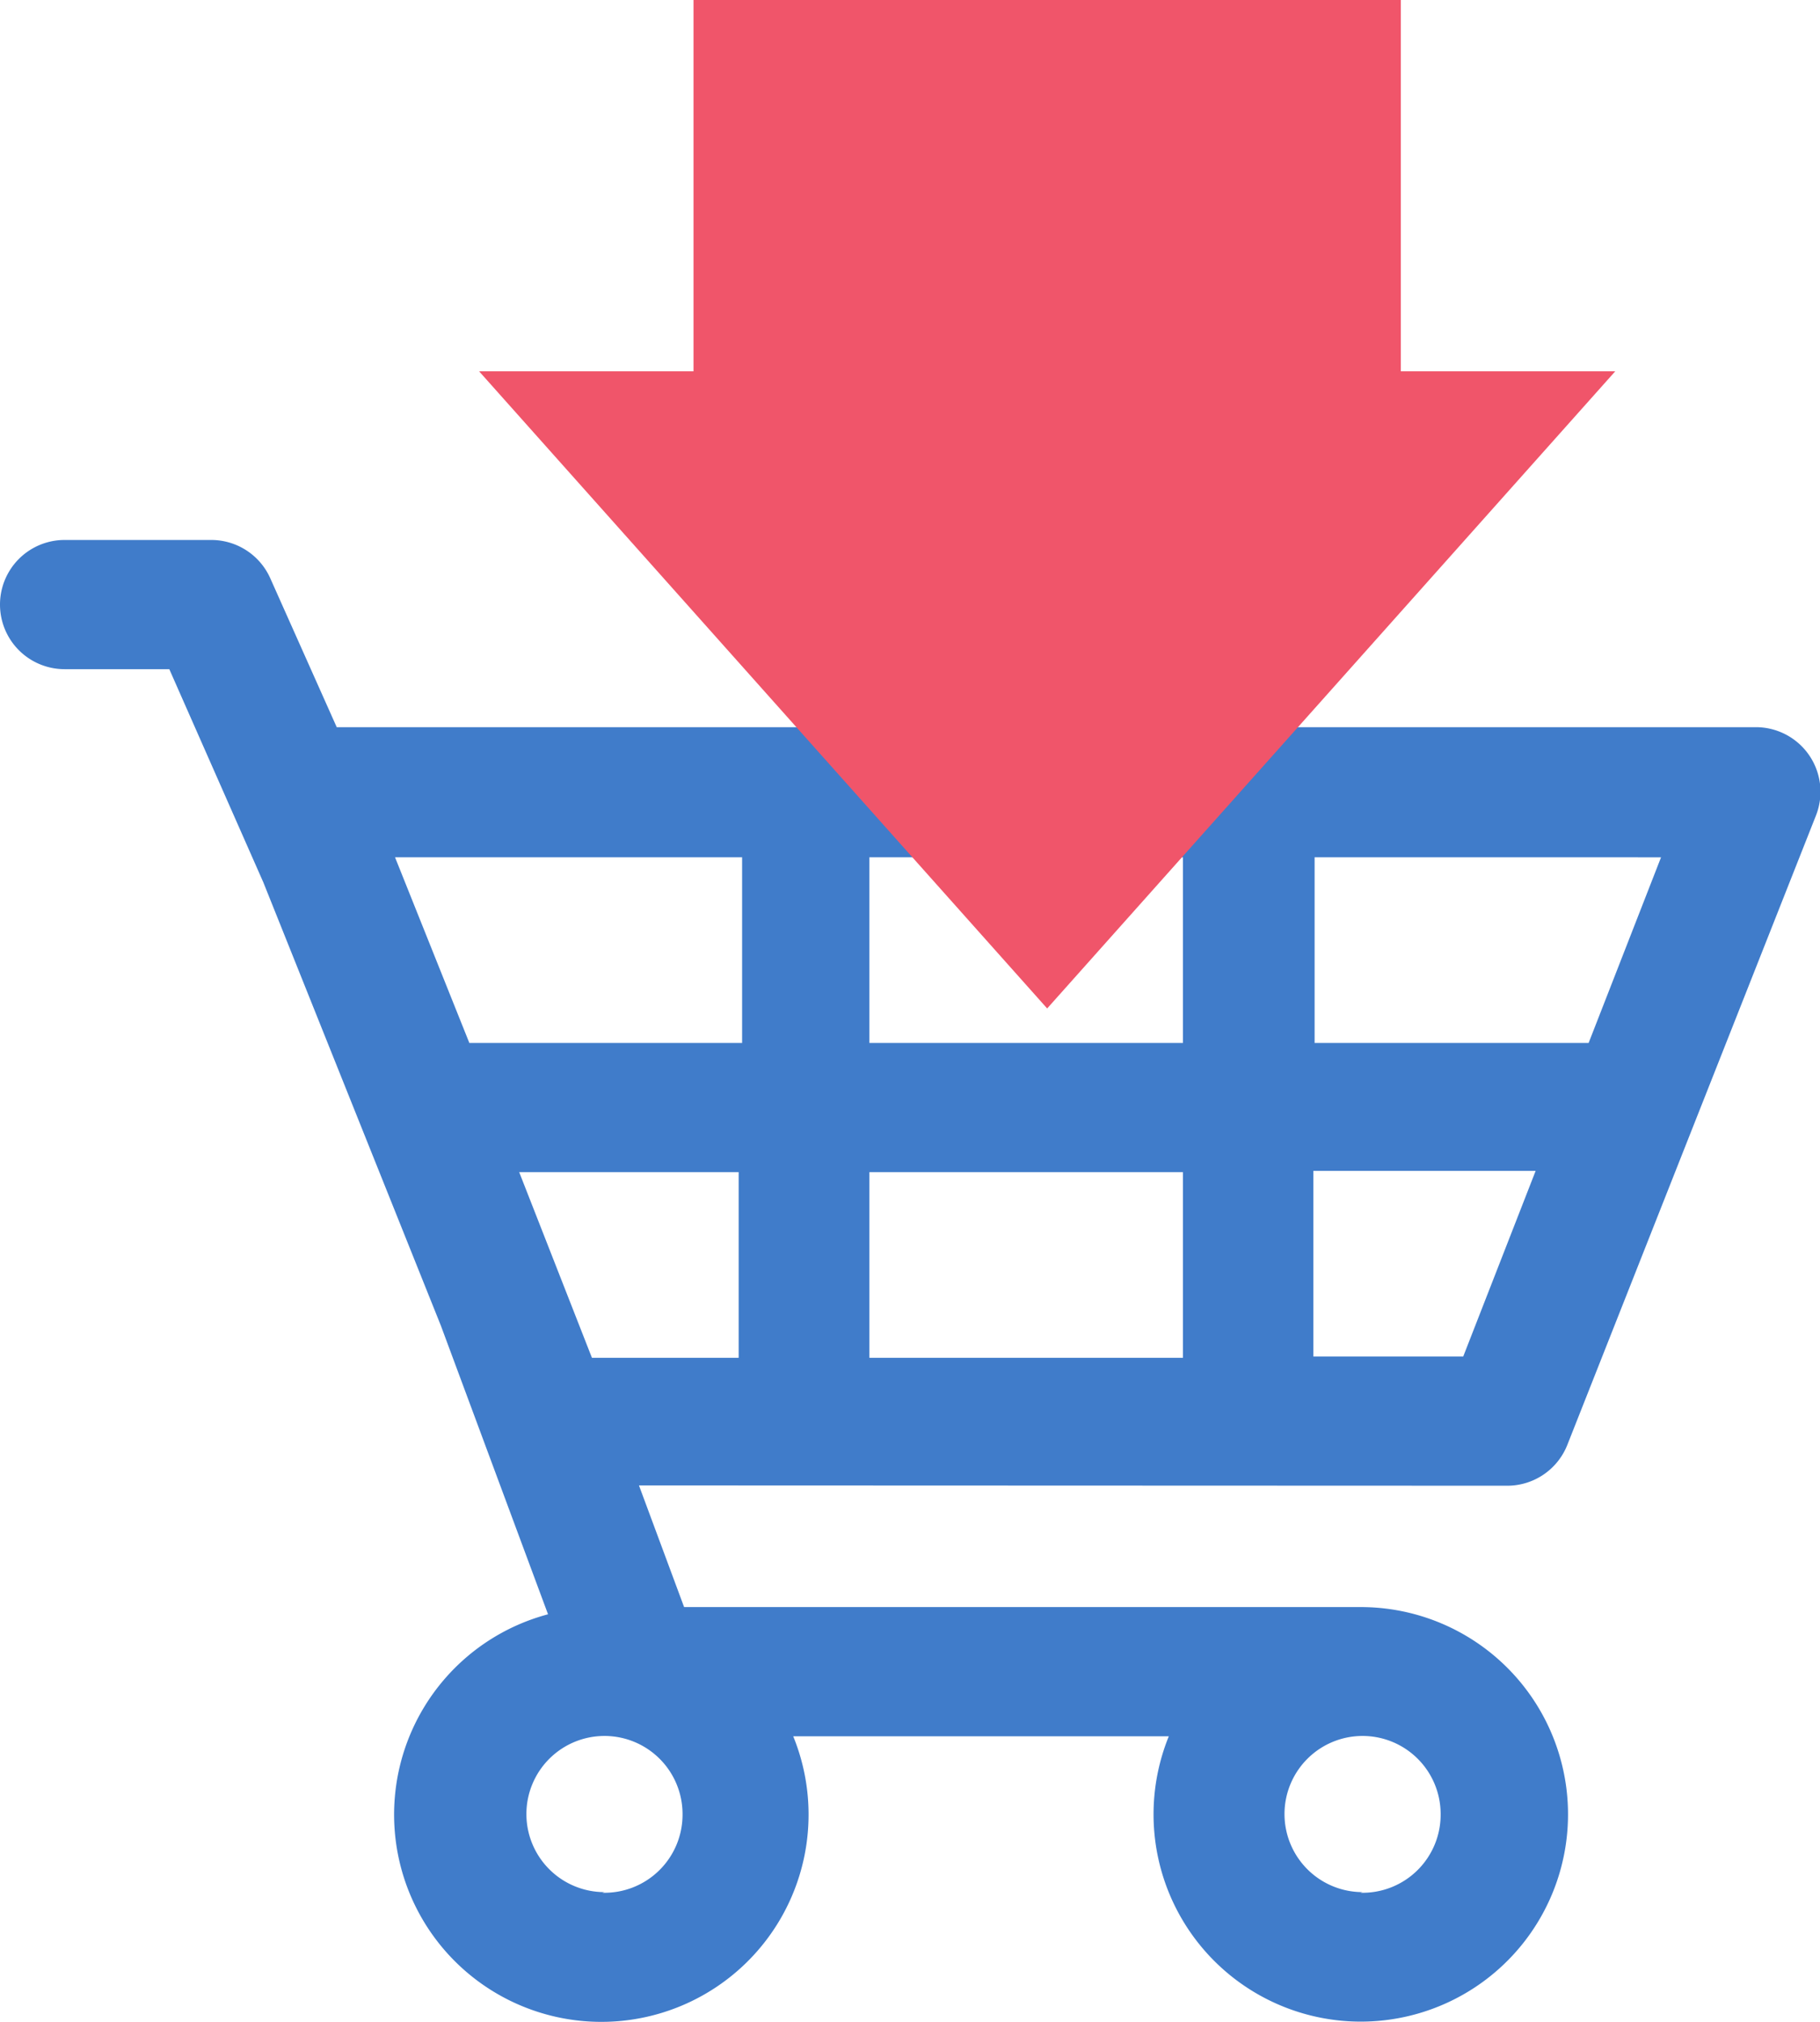
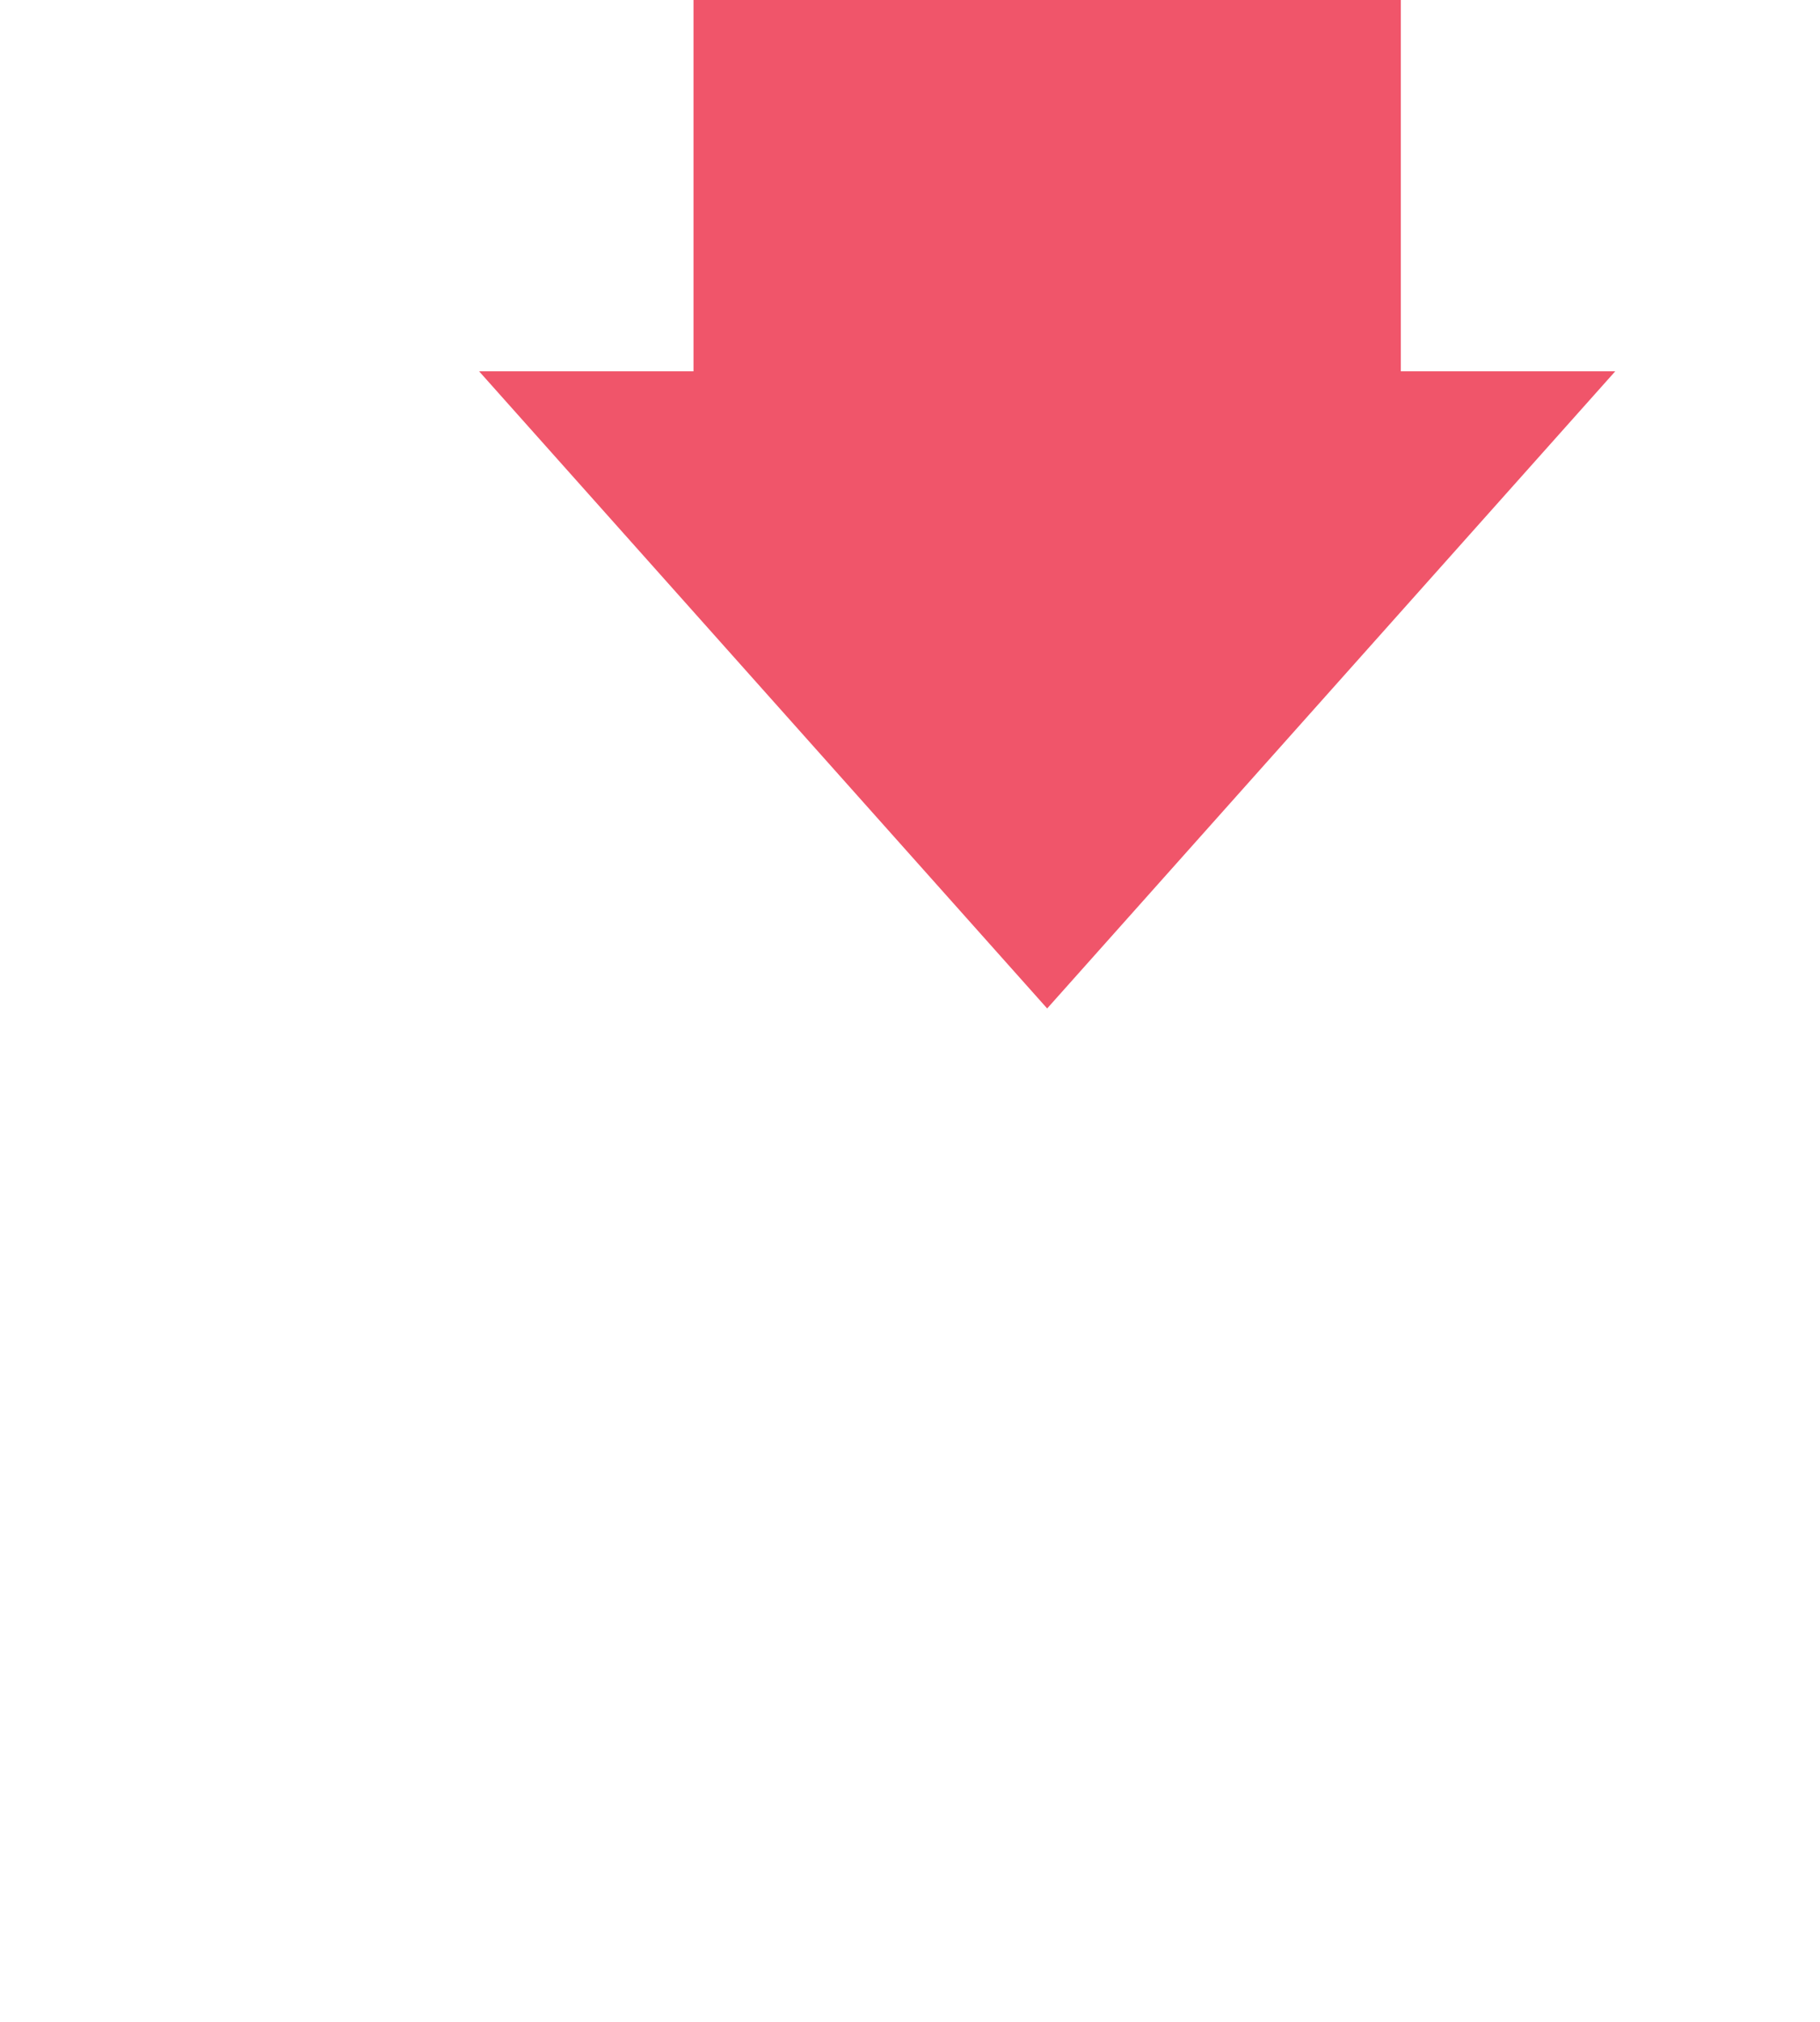
<svg xmlns="http://www.w3.org/2000/svg" viewBox="0 0 58.05 64.48">
  <defs>
    <style>
      .cls-1 {
        isolation: isolate;
      }

      .cls-2 {
        fill: #407cca;
      }

      .cls-3 {
        fill: #f0556a;
        mix-blend-mode: multiply;
      }
    </style>
  </defs>
  <title>make it easy to purchase icon</title>
  <g class="cls-1">
    <g id="Layer_1" data-name="Layer 1">
-       <path class="cls-2" d="M270.09,264.44a2.06,2.06,0,0,0,1.92-1.3l7.93-20.07a2.06,2.06,0,0,0-1.92-2.82H232.76l-2.12-4.75a2.06,2.06,0,0,0-1.88-1.22h-4.68a2.06,2.06,0,0,0,0,4.12h3.34l3,6.8,3.18,7.94h0l2.48,6.19,3.42,9.21a6.61,6.61,0,1,0,7.82,3.89H259.3a6.61,6.61,0,1,0,6.12-4.12H243.84l-1.44-3.88Zm-31.51-10h7v5.92h-4.68Zm11.17,0h10v5.92h-10Zm0-4.12v-5.92h10v5.92Zm18.94,10h-4.78v-5.92H271Zm4-10h-8.74v-5.92H275Zm-27-5.92v5.92h-8.7l-2.37-5.92Zm-4.39,33a2.49,2.49,0,1,1,2.49-2.49A2.49,2.49,0,0,1,241.23,277.42Zm24.18,0a2.49,2.49,0,1,1,2.49-2.49A2.49,2.49,0,0,1,265.41,277.42Z" transform="translate(-222.02 -217.06)" />
      <polygon class="cls-3" points="15.28 11.84 33.4 32.16 51.52 11.84 44.68 11.84 44.68 0 22.12 0 22.12 11.84 26.3 11.84 15.28 11.84" />
    </g>
  </g>
</svg>